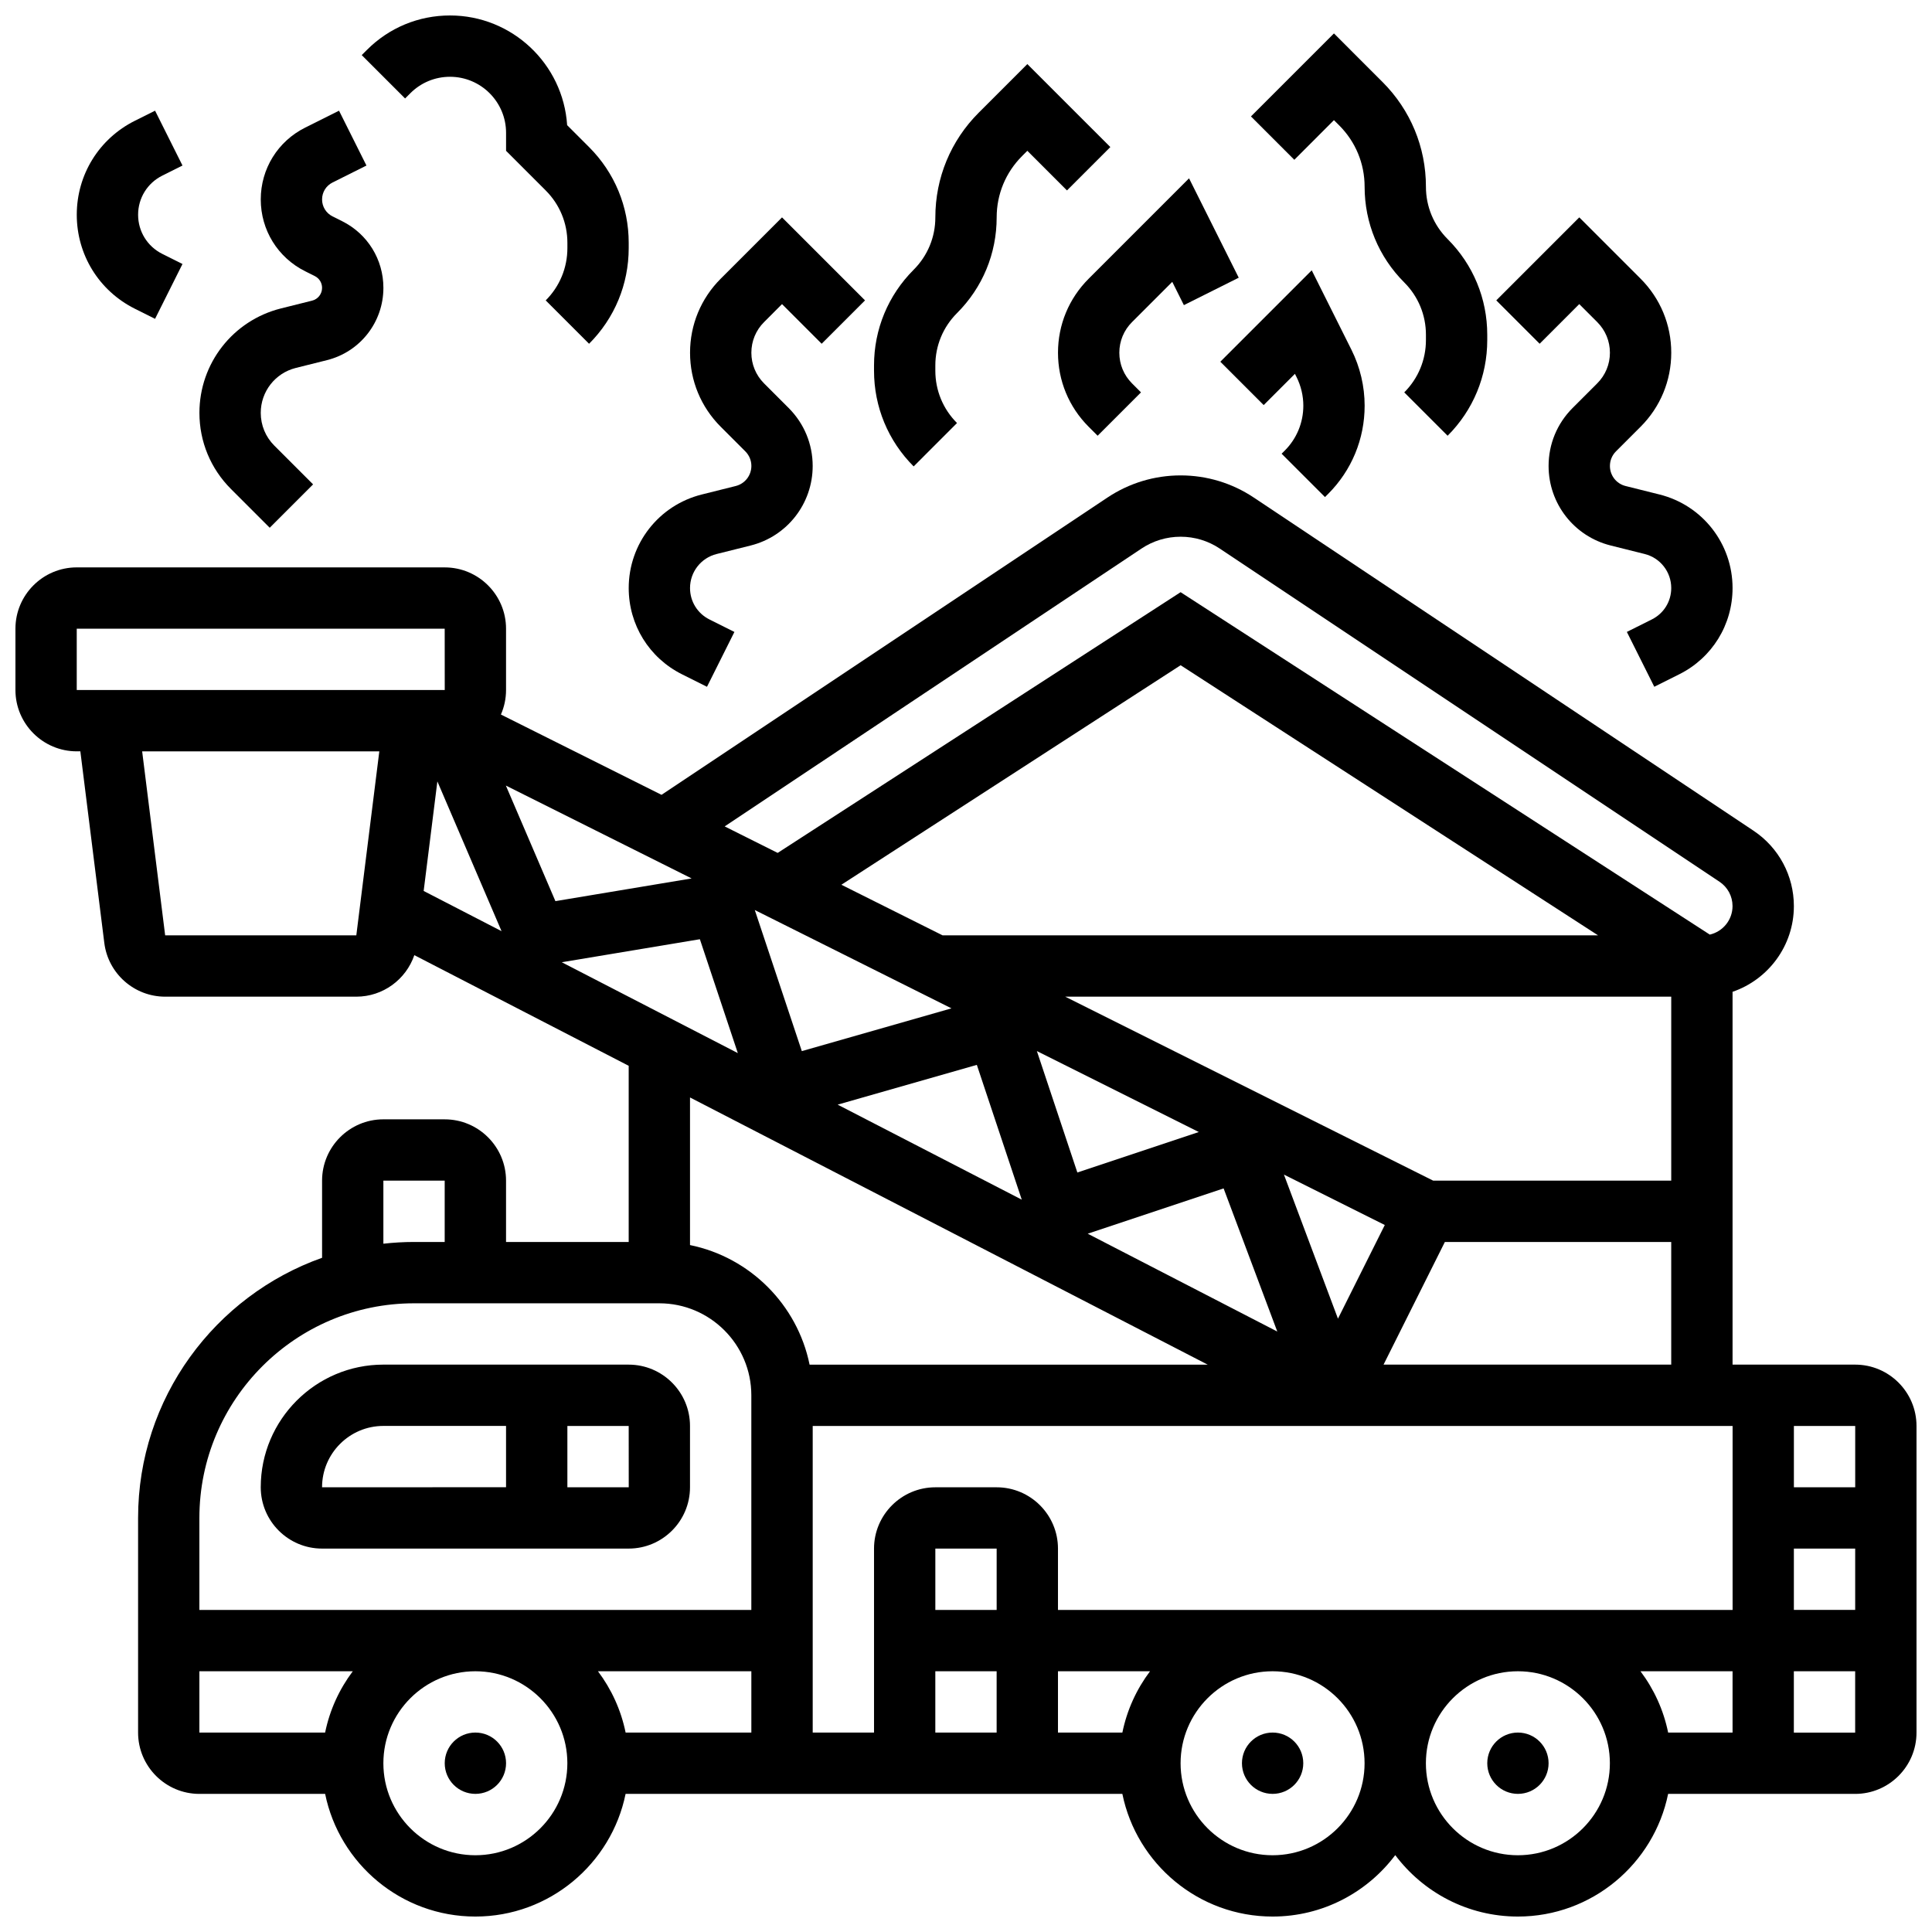
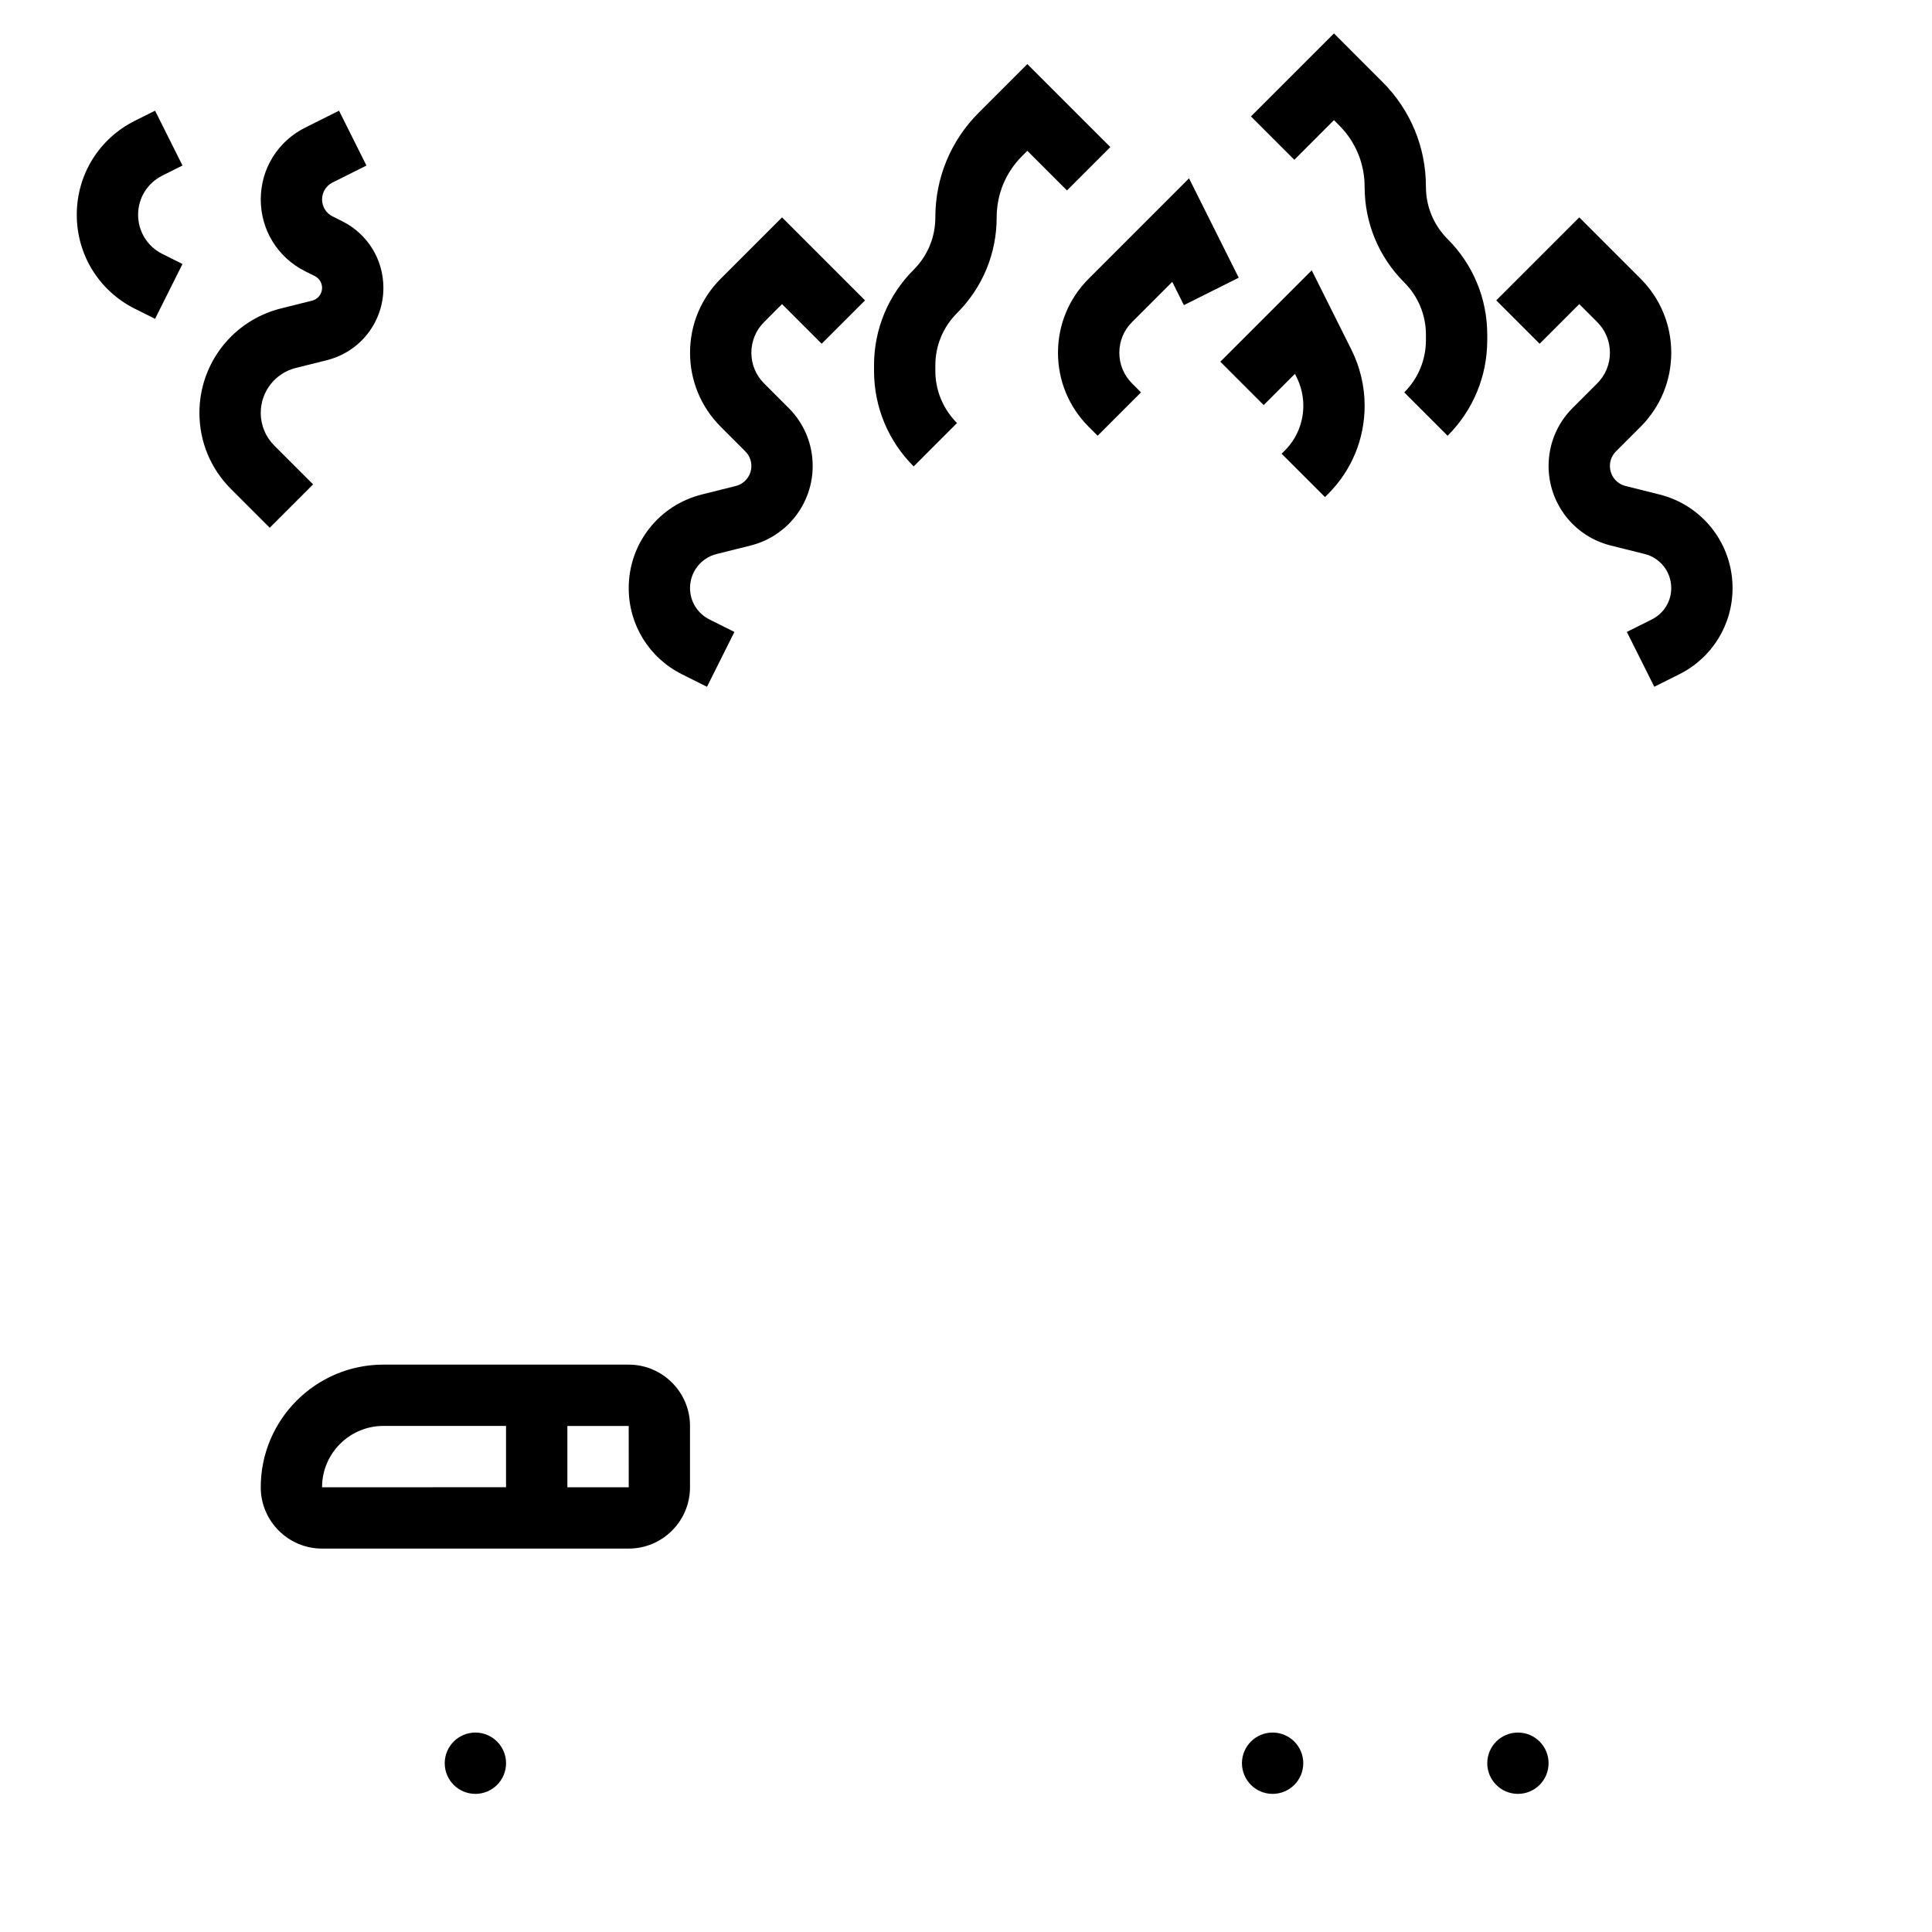
<svg xmlns="http://www.w3.org/2000/svg" width="800px" height="800px" version="1.1" viewBox="144 144 512 512">
  <defs>
    <clipPath id="b">
-       <path d="m148.09 269h503.81v382.9h-503.81z" />
-     </clipPath>
+       </clipPath>
    <clipPath id="a">
      <path d="m239 148.09h72v87.906h-72z" />
    </clipPath>
  </defs>
  <path d="m489.38 611.27c0 4.488-3.637 8.125-8.125 8.125-4.488 0-8.125-3.637-8.125-8.125 0-4.488 3.637-8.125 8.125-8.125 4.488 0 8.125 3.637 8.125 8.125" />
  <path d="m278.11 611.27c0 4.488-3.637 8.125-8.125 8.125s-8.129-3.637-8.129-8.125c0-4.488 3.641-8.125 8.129-8.125s8.125 3.637 8.125 8.125" />
  <path d="m554.39 611.27c0 4.488-3.637 8.125-8.125 8.125s-8.125-3.637-8.125-8.125c0-4.488 3.637-8.125 8.125-8.125s8.125 3.637 8.125 8.125" />
  <g clip-path="url(#b)">
-     <path d="m635.65 505.64h-32.504v-98.801c9.441-3.231 16.25-12.191 16.25-22.715 0-8.043-3.996-15.512-10.691-19.973l-132.43-88.289c-5.762-3.848-12.469-5.875-19.395-5.875-6.926 0-13.633 2.031-19.395 5.871l-118.17 78.781-42.566-21.281c0.871-1.992 1.359-4.184 1.359-6.492v-16.25c0-8.961-7.293-16.25-16.25-16.25l-97.516-0.004c-8.961 0-16.25 7.293-16.25 16.25v16.25c0 8.961 7.293 16.25 16.25 16.25h0.953l6.348 50.77c1.016 8.125 7.945 14.246 16.129 14.246h50.66c7.051 0 13.164-4.551 15.371-11.004l56.809 29.324v46.688h-32.504v-16.25c0-8.961-7.293-16.25-16.25-16.25l-16.254-0.004c-8.961 0-16.25 7.293-16.25 16.25v20.445c-28.375 10.066-48.758 37.16-48.758 68.941v56.883c0 8.961 7.293 16.25 16.25 16.25h33.32c3.777 18.523 20.191 32.504 39.812 32.504 19.621 0 36.035-13.98 39.812-32.504h131.65c3.777 18.523 20.191 32.504 39.812 32.504 13.277 0 25.086-6.402 32.504-16.281 7.418 9.879 19.227 16.281 32.504 16.281 19.621 0 36.035-13.98 39.812-32.504h49.574c8.961 0 16.25-7.293 16.25-16.25v-81.258c0-8.965-7.289-16.254-16.25-16.254zm0 32.504h-16.25v-16.25h16.25zm-56.906 48.754h24.402v16.25h-17.07c-1.223-5.996-3.773-11.523-7.332-16.25zm-154.37-16.25v-16.25c0-8.961-7.293-16.25-16.25-16.25h-16.25c-8.961 0-16.25 7.293-16.25 16.25v48.754h-16.25v-81.258h243.78v48.754zm89.41 16.25c-0.008 0.012-0.016 0.02-0.023 0.027-0.008-0.008-0.016-0.02-0.023-0.027zm-105.66-16.25h-16.25v-16.25h16.25zm-16.254 16.25h16.25v16.25h-16.25zm32.504 0h24.398c-3.555 4.727-6.109 10.25-7.332 16.25l-17.066 0.004zm-121.91 0h40.652v16.25h-33.32c-1.223-5.996-3.777-11.523-7.332-16.25zm64.512-208.43 89.902-58.172 110.62 71.578h-173.71zm29.172 32.758-39.656 11.332-12.465-37.391zm-136.24-60.148 17.008 39.688-20.641-10.652zm18.152 1.105 49.227 24.613-36.098 6.016zm51.414 40.723 10.059 30.18-46.656-24.082zm73.398 33.297 11.906 35.719-48.789-25.18zm15.91-3.66 42.918 21.457-32.188 10.73zm49.488 36.398 14.223 37.93-50.234-25.926zm15.984-3.664 26.73 13.363-12.41 24.82zm135.14 99.117h16.25v16.25h-16.25zm-108.74-48.754 16.25-32.504h59.988v32.504zm13.152-48.758-97.512-48.754h160.6v48.754zm-77.309-167.5c3.086-2.059 6.672-3.144 10.379-3.144 3.707 0 7.297 1.086 10.379 3.144l132.43 88.289c2.164 1.441 3.453 3.852 3.453 6.449 0 3.684-2.578 6.773-6.027 7.559l-140.24-90.742-106.78 69.094-14.043-7.023zm-282.16 21.234h97.512l0.012 16.25h-0.012-97.512zm23.43 81.258-6.094-48.754h62.848l-6.094 48.754zm276.28 113.77h-105.5c-3.238-15.895-15.789-28.445-31.688-31.688v-39.117zm-218.45-48.758h16.25v16.25h-8.125c-2.746 0-5.457 0.164-8.125 0.461zm8.125 32.504h65.008c13.441 0 24.379 10.938 24.379 24.379v56.883h-146.27v-24.379c0-31.363 25.52-56.883 56.883-56.883zm-56.883 97.512h40.652c-3.555 4.727-6.109 10.25-7.332 16.25l-33.32 0.004zm73.137 48.758c-13.441 0-24.379-10.938-24.379-24.379 0-13.441 10.938-24.379 24.379-24.379s24.379 10.938 24.379 24.379c-0.004 13.441-10.938 24.379-24.379 24.379zm211.27 0c-13.441 0-24.379-10.938-24.379-24.379 0-13.441 10.938-24.379 24.379-24.379 13.441 0 24.379 10.938 24.379 24.379 0 13.441-10.938 24.379-24.379 24.379zm65.008 0c-13.441 0-24.379-10.938-24.379-24.379 0-13.441 10.938-24.379 24.379-24.379s24.379 10.938 24.379 24.379c0 13.441-10.938 24.379-24.379 24.379zm73.133-32.504v-16.25h16.25v16.25z" />
+     <path d="m635.65 505.64h-32.504v-98.801c9.441-3.231 16.25-12.191 16.25-22.715 0-8.043-3.996-15.512-10.691-19.973l-132.43-88.289c-5.762-3.848-12.469-5.875-19.395-5.875-6.926 0-13.633 2.031-19.395 5.871l-118.17 78.781-42.566-21.281c0.871-1.992 1.359-4.184 1.359-6.492v-16.25c0-8.961-7.293-16.25-16.25-16.25l-97.516-0.004c-8.961 0-16.25 7.293-16.25 16.25v16.25c0 8.961 7.293 16.25 16.25 16.25h0.953l6.348 50.77c1.016 8.125 7.945 14.246 16.129 14.246h50.66c7.051 0 13.164-4.551 15.371-11.004l56.809 29.324v46.688h-32.504v-16.25c0-8.961-7.293-16.25-16.25-16.25l-16.254-0.004c-8.961 0-16.25 7.293-16.25 16.25v20.445c-28.375 10.066-48.758 37.16-48.758 68.941v56.883c0 8.961 7.293 16.25 16.25 16.25h33.32c3.777 18.523 20.191 32.504 39.812 32.504 19.621 0 36.035-13.98 39.812-32.504h131.65c3.777 18.523 20.191 32.504 39.812 32.504 13.277 0 25.086-6.402 32.504-16.281 7.418 9.879 19.227 16.281 32.504 16.281 19.621 0 36.035-13.98 39.812-32.504h49.574c8.961 0 16.25-7.293 16.25-16.25v-81.258c0-8.965-7.289-16.254-16.25-16.254zm0 32.504h-16.25v-16.25h16.25zm-56.906 48.754h24.402v16.25h-17.07c-1.223-5.996-3.773-11.523-7.332-16.25zm-154.37-16.25v-16.25c0-8.961-7.293-16.25-16.25-16.25h-16.25c-8.961 0-16.25 7.293-16.25 16.25v48.754h-16.25v-81.258h243.78v48.754zc-0.008 0.012-0.016 0.02-0.023 0.027-0.008-0.008-0.016-0.02-0.023-0.027zm-105.66-16.25h-16.25v-16.25h16.25zm-16.254 16.25h16.25v16.25h-16.25zm32.504 0h24.398c-3.555 4.727-6.109 10.25-7.332 16.25l-17.066 0.004zm-121.91 0h40.652v16.25h-33.32c-1.223-5.996-3.777-11.523-7.332-16.25zm64.512-208.43 89.902-58.172 110.62 71.578h-173.71zm29.172 32.758-39.656 11.332-12.465-37.391zm-136.24-60.148 17.008 39.688-20.641-10.652zm18.152 1.105 49.227 24.613-36.098 6.016zm51.414 40.723 10.059 30.18-46.656-24.082zm73.398 33.297 11.906 35.719-48.789-25.18zm15.91-3.66 42.918 21.457-32.188 10.73zm49.488 36.398 14.223 37.93-50.234-25.926zm15.984-3.664 26.73 13.363-12.41 24.82zm135.14 99.117h16.25v16.25h-16.25zm-108.74-48.754 16.25-32.504h59.988v32.504zm13.152-48.758-97.512-48.754h160.6v48.754zm-77.309-167.5c3.086-2.059 6.672-3.144 10.379-3.144 3.707 0 7.297 1.086 10.379 3.144l132.43 88.289c2.164 1.441 3.453 3.852 3.453 6.449 0 3.684-2.578 6.773-6.027 7.559l-140.24-90.742-106.78 69.094-14.043-7.023zm-282.16 21.234h97.512l0.012 16.25h-0.012-97.512zm23.43 81.258-6.094-48.754h62.848l-6.094 48.754zm276.28 113.77h-105.5c-3.238-15.895-15.789-28.445-31.688-31.688v-39.117zm-218.45-48.758h16.25v16.25h-8.125c-2.746 0-5.457 0.164-8.125 0.461zm8.125 32.504h65.008c13.441 0 24.379 10.938 24.379 24.379v56.883h-146.27v-24.379c0-31.363 25.52-56.883 56.883-56.883zm-56.883 97.512h40.652c-3.555 4.727-6.109 10.25-7.332 16.25l-33.32 0.004zm73.137 48.758c-13.441 0-24.379-10.938-24.379-24.379 0-13.441 10.938-24.379 24.379-24.379s24.379 10.938 24.379 24.379c-0.004 13.441-10.938 24.379-24.379 24.379zm211.27 0c-13.441 0-24.379-10.938-24.379-24.379 0-13.441 10.938-24.379 24.379-24.379 13.441 0 24.379 10.938 24.379 24.379 0 13.441-10.938 24.379-24.379 24.379zm65.008 0c-13.441 0-24.379-10.938-24.379-24.379 0-13.441 10.938-24.379 24.379-24.379s24.379 10.938 24.379 24.379c0 13.441-10.938 24.379-24.379 24.379zm73.133-32.504v-16.25h16.25v16.25z" />
  </g>
  <path d="m229.35 554.39h81.258c8.961 0 16.25-7.293 16.25-16.25v-16.25c0-8.961-7.293-16.25-16.25-16.25l-65.004-0.004c-17.922 0-32.504 14.582-32.504 32.504 0 8.961 7.289 16.25 16.25 16.25zm81.273-16.25h-0.012-16.25v-16.25h16.25zm-65.02-16.254h32.504v16.25l-48.758 0.004c0-8.961 7.293-16.254 16.254-16.254z" />
  <path d="m338.97 272.8-9 2.25c-11.395 2.852-19.355 13.047-19.355 24.793 0 9.742 5.414 18.5 14.125 22.855l6.617 3.309 7.269-14.535-6.617-3.309c-3.172-1.586-5.144-4.773-5.144-8.32 0-4.273 2.898-7.988 7.047-9.023l9-2.25c9.688-2.422 16.457-11.09 16.457-21.078 0-5.805-2.262-11.258-6.363-15.363l-6.519-6.523c-2.172-2.172-3.367-5.059-3.367-8.125 0-3.07 1.195-5.957 3.367-8.125l4.758-4.762 10.504 10.504 11.492-11.492-21.996-21.996-16.25 16.25c-5.238 5.238-8.125 12.207-8.125 19.617 0 7.41 2.887 14.375 8.125 19.617l6.523 6.523c1.035 1.035 1.605 2.41 1.605 3.871-0.004 2.519-1.711 4.703-4.152 5.312z" />
  <path d="m397.62 256.11c-3.707-3.707-5.746-8.633-5.746-13.871v-1.395c0-5.238 2.039-10.164 5.746-13.871 6.777-6.773 10.508-15.781 10.508-25.363 0-6.141 2.391-11.91 6.731-16.25l1.395-1.398 10.504 10.504 11.492-11.492-21.996-21.992-12.887 12.887c-7.41 7.41-11.492 17.262-11.492 27.742 0 5.238-2.039 10.164-5.746 13.871-6.773 6.777-10.504 15.785-10.504 25.363v1.395c0 9.582 3.731 18.59 10.504 25.363z" />
  <path d="m562.52 224.59 4.758 4.758c2.172 2.172 3.367 5.059 3.367 8.125 0 3.07-1.195 5.957-3.367 8.125l-6.523 6.523c-4.106 4.106-6.363 9.559-6.363 15.363 0 9.988 6.766 18.656 16.457 21.078l9 2.25c4.148 1.035 7.047 4.746 7.047 9.023 0 3.547-1.969 6.734-5.144 8.32l-6.617 3.309 7.269 14.535 6.617-3.309c8.711-4.356 14.125-13.113 14.125-22.855 0-11.746-7.961-21.941-19.355-24.789l-9-2.25c-2.441-0.609-4.144-2.793-4.144-5.312 0-1.461 0.57-2.836 1.605-3.871l6.523-6.523c5.238-5.238 8.125-12.207 8.125-19.617 0-7.41-2.887-14.375-8.125-19.617l-16.25-16.25-21.996 21.996 11.492 11.492z" />
  <path d="m497.51 175.84 1.395 1.395c4.34 4.34 6.731 10.113 6.731 16.25 0 9.582 3.731 18.59 10.504 25.363 3.707 3.707 5.746 8.633 5.746 13.871v1.395c0 5.238-2.039 10.164-5.746 13.871l11.492 11.492c6.773-6.773 10.504-15.785 10.504-25.363v-1.395c0-9.582-3.731-18.59-10.504-25.363-3.703-3.703-5.746-8.629-5.746-13.867 0-10.48-4.082-20.332-11.492-27.742l-12.883-12.887-21.996 21.996 11.492 11.492z" />
  <path d="m424.38 237.48c0 7.41 2.887 14.375 8.125 19.617l2.379 2.379 11.492-11.492-2.375-2.379c-2.172-2.172-3.367-5.059-3.367-8.125 0-3.07 1.195-5.957 3.367-8.125l10.66-10.66 3.082 6.168 14.535-7.269-13.168-26.336-26.602 26.605c-5.242 5.238-8.129 12.207-8.129 19.617z" />
  <path d="m483.64 264.24 11.496 11.488 0.805-0.805c6.258-6.254 9.703-14.57 9.703-23.418 0-5.113-1.207-10.234-3.496-14.812l-10.527-21.059-24.223 24.223 11.492 11.492 8.281-8.281 0.445 0.891c1.164 2.332 1.781 4.941 1.781 7.543 0 4.504-1.754 8.742-4.941 11.93z" />
  <g clip-path="url(#a)">
-     <path d="m252.75 168.7c2.805-2.805 6.539-4.352 10.504-4.352 8.195 0 14.859 6.668 14.859 14.859v4.762l10.504 10.504c3.707 3.707 5.746 8.633 5.746 13.871v1.395c0 5.238-2.039 10.164-5.746 13.871l11.492 11.492c6.773-6.773 10.504-15.785 10.504-25.363v-1.395c0-9.582-3.731-18.59-10.504-25.363l-5.812-5.812c-1.051-16.207-14.57-29.07-31.043-29.07-8.309 0-16.121 3.234-21.996 9.109l-1.395 1.395 11.492 11.492z" />
-   </g>
+     </g>
  <path d="m179.74 225.82 5.352 2.676 7.269-14.535-5.352-2.676c-3.953-1.977-6.41-5.953-6.41-10.371 0-4.422 2.457-8.395 6.41-10.371l5.352-2.676-7.269-14.535-5.352 2.676c-9.492 4.746-15.395 14.289-15.395 24.906 0 10.613 5.902 20.16 15.395 24.906z" />
  <path d="m215.48 283.86 11.492-11.492-10.277-10.277c-2.316-2.316-3.594-5.398-3.594-8.68 0-5.641 3.824-10.539 9.297-11.906l8.25-2.062c8.805-2.203 14.957-10.078 14.957-19.156 0-7.527-4.184-14.293-10.914-17.66l-2.562-1.281c-1.711-0.855-2.777-2.574-2.777-4.492 0-1.914 1.062-3.637 2.777-4.492l8.984-4.492-7.269-14.535-8.984 4.492c-7.25 3.629-11.758 10.918-11.758 19.027s4.508 15.402 11.758 19.027l2.562 1.281c1.191 0.598 1.93 1.793 1.93 3.125 0 1.605-1.086 3-2.644 3.387l-8.25 2.062c-12.723 3.184-21.609 14.562-21.609 27.676 0 7.621 2.969 14.781 8.355 20.172z" />
</svg>